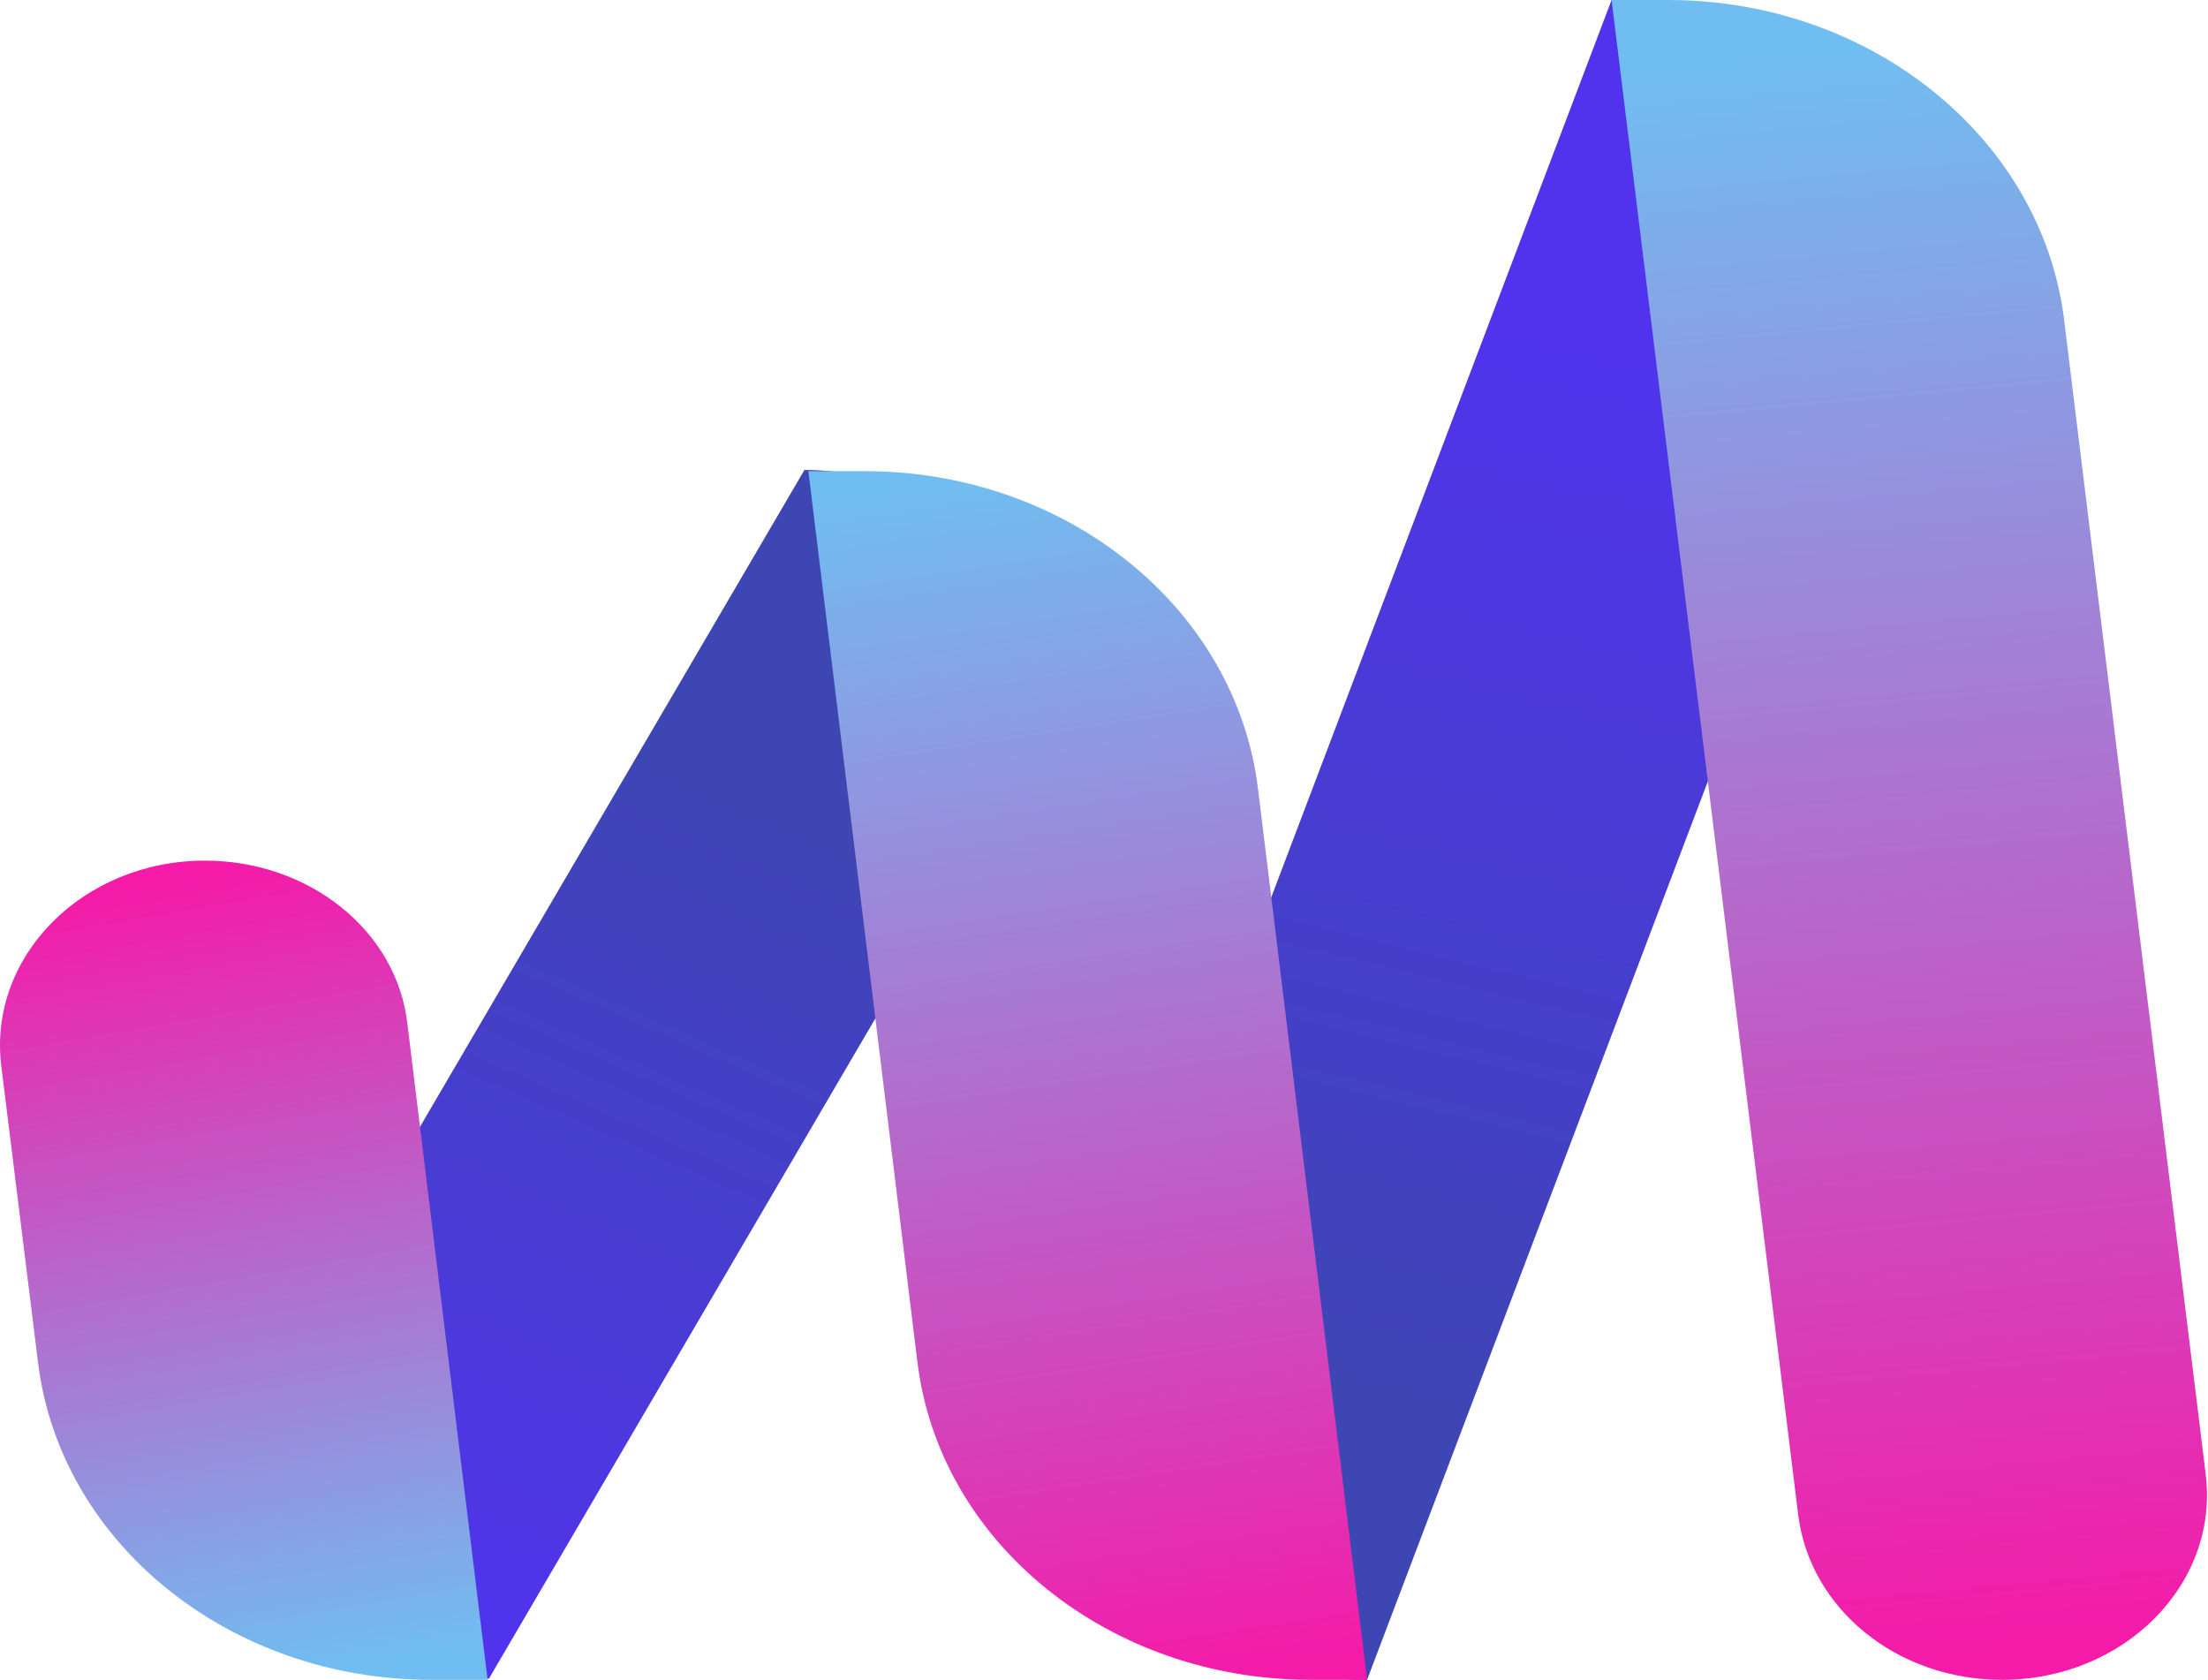
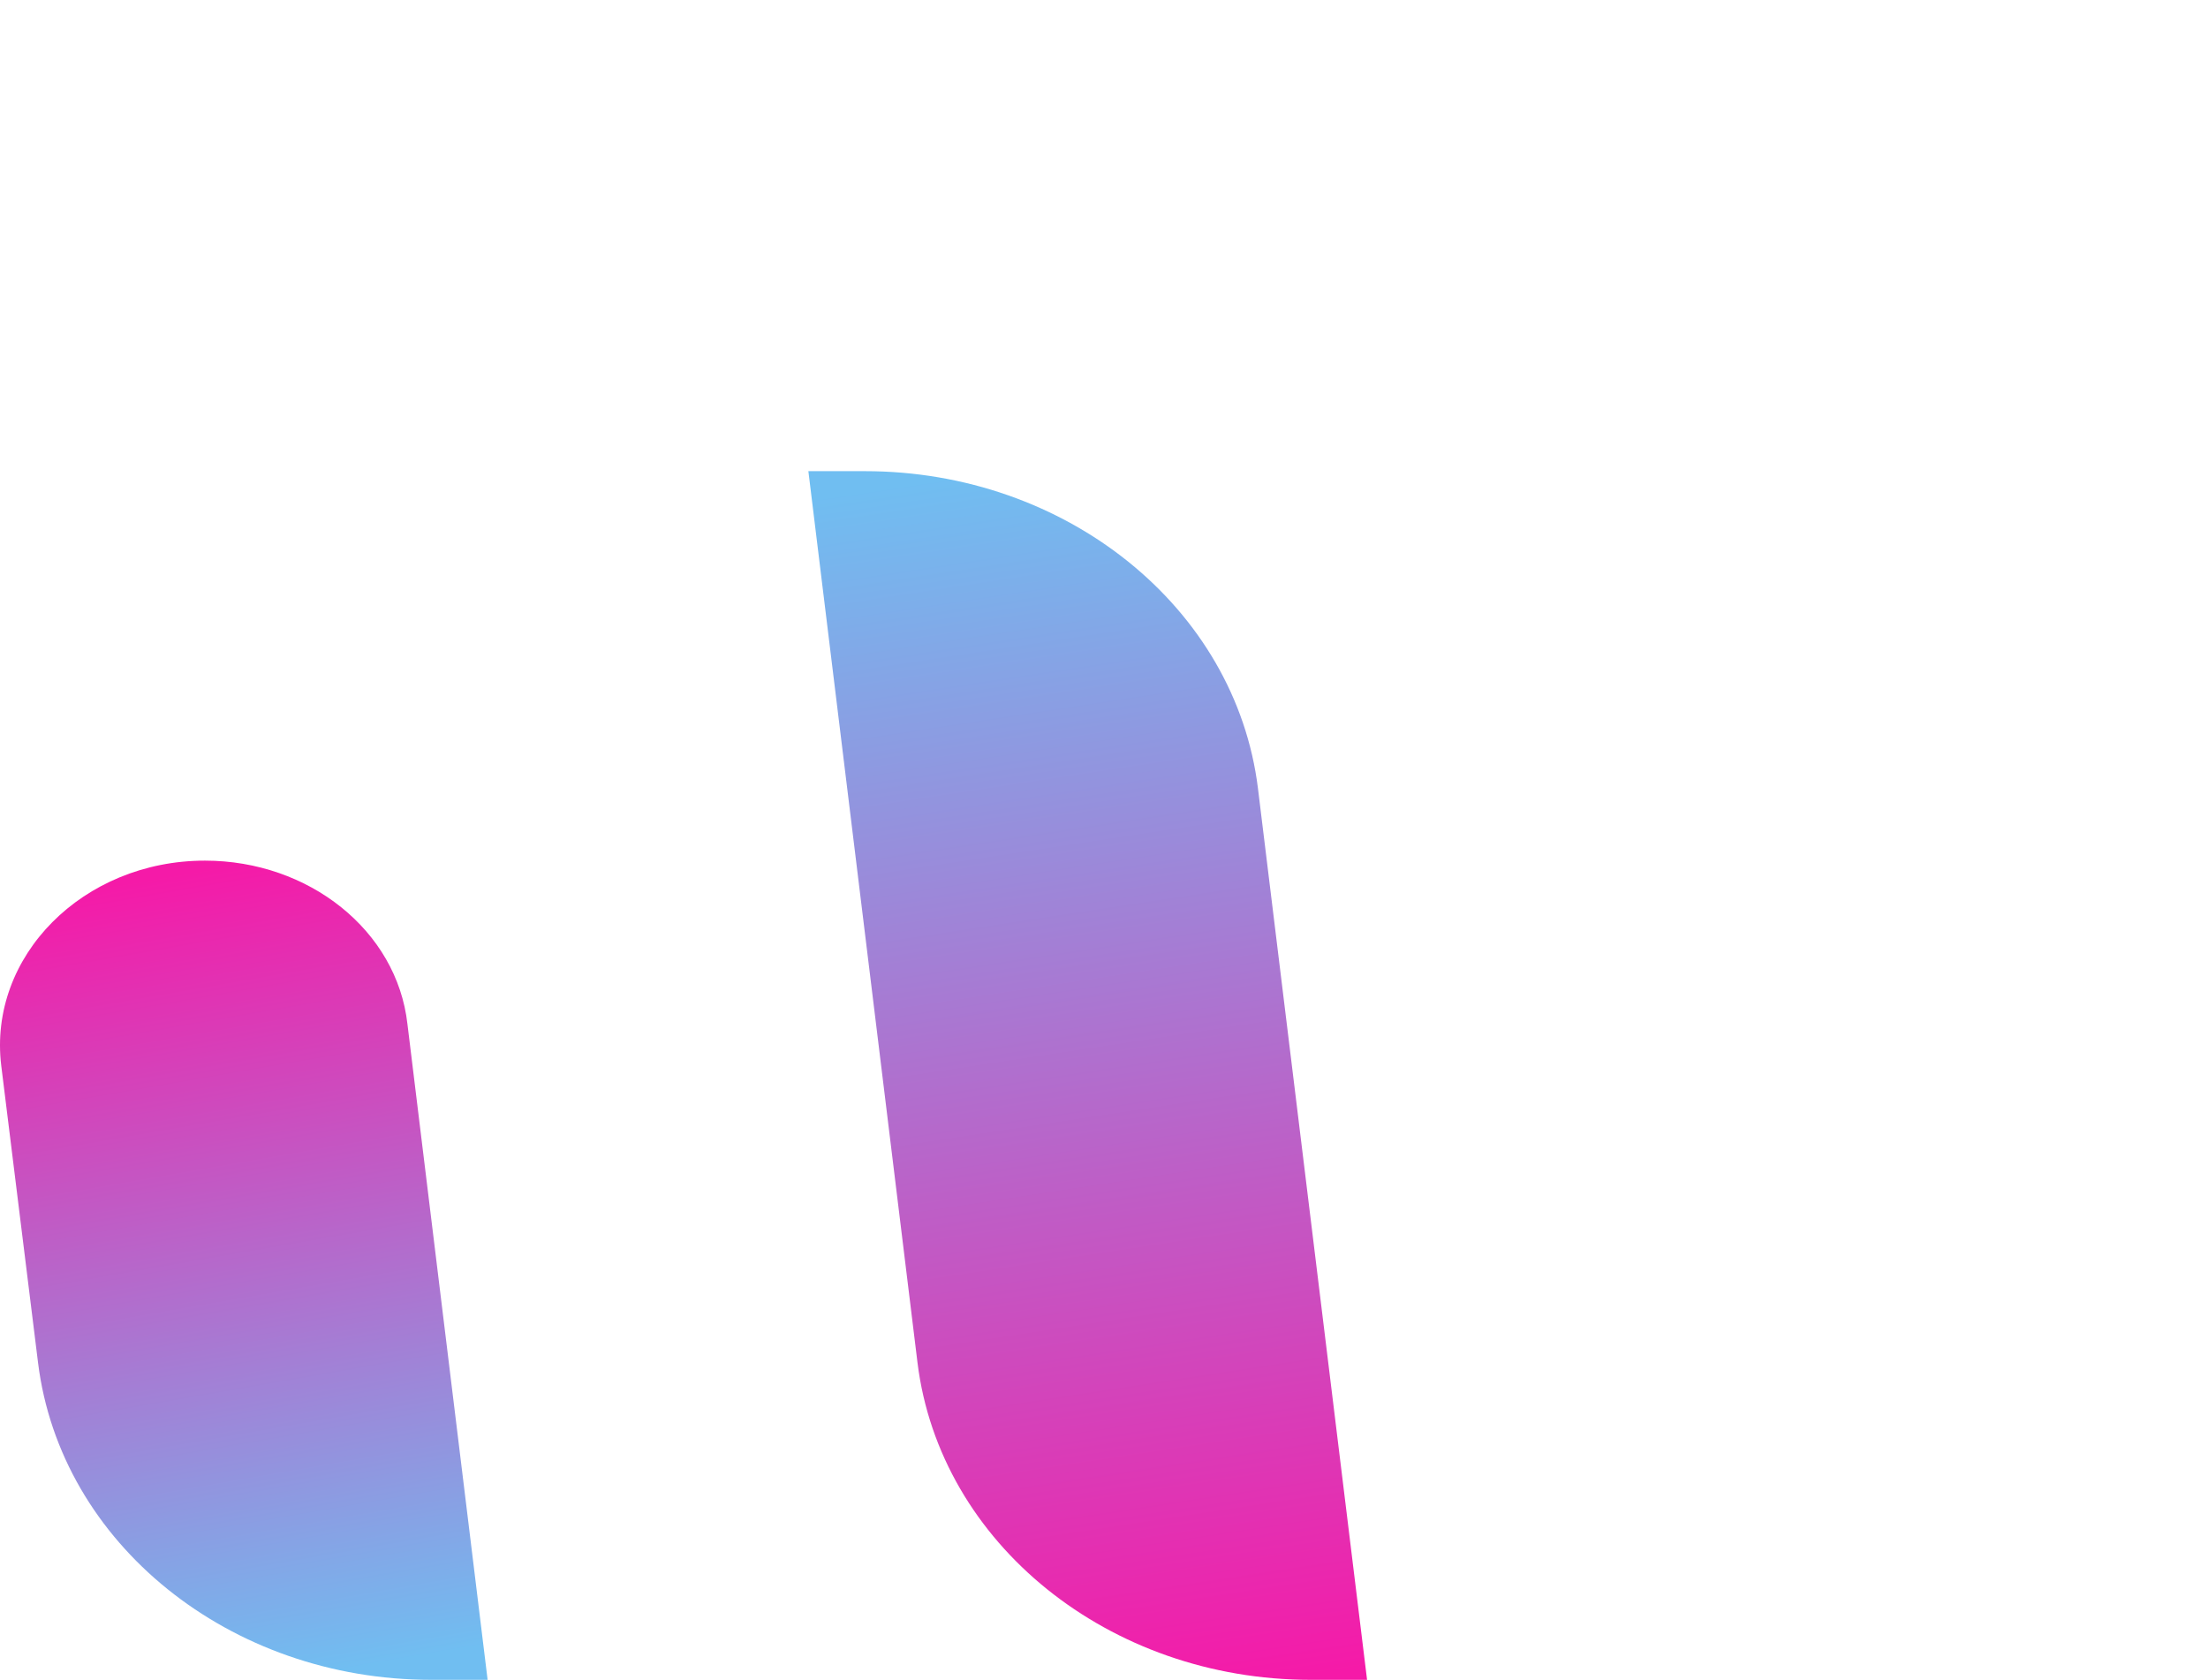
<svg xmlns="http://www.w3.org/2000/svg" width="443" height="337" viewBox="0 0 443 337" fill="none">
-   <path d="M323.339 3.2021e-08L221.004 269.79C208.608 302.801 235.774 337 274.282 337L376.617 67.21C389.013 34.199 361.847 4.37234e-08 323.339 3.2021e-08Z" fill="url(#paint0_linear_136_9887)" />
-   <path d="M161.396 94.284L56.16 274.065C39.544 302.564 62.49 336.762 98.096 336.762L203.333 156.981C220.213 128.72 197.266 94.284 161.396 94.284Z" fill="url(#paint1_linear_136_9887)" />
  <path d="M274.281 337L252.39 158.169C247.906 121.833 213.882 94.522 173.529 94.522L162.187 94.522L184.079 273.352C188.562 309.689 222.586 337 262.94 337L274.281 337Z" fill="url(#paint2_linear_136_9887)" />
  <path d="M41.126 172.656C16.598 172.656 -2.392 191.893 0.245 213.742L7.63 273.352C12.114 309.688 46.138 337 86.491 337L97.833 337L81.744 205.43C79.634 186.668 61.962 172.656 41.126 172.656Z" fill="url(#paint3_linear_136_9887)" />
-   <path d="M334.68 3.4466e-09L323.339 0L360.791 303.989C363.165 322.75 380.573 337 401.673 337C426.201 337 445.191 317.763 442.554 295.914L414.069 63.648C409.321 27.549 375.298 1.57902e-08 334.68 3.4466e-09Z" fill="url(#paint4_linear_136_9887)" />
  <defs>
    <linearGradient id="paint0_linear_136_9887" x1="329.006" y1="67.62" x2="276.549" y2="284.118" gradientUnits="userSpaceOnUse">
      <stop stop-color="#5133EE" />
      <stop offset="1" stop-color="#3E46B3" />
    </linearGradient>
    <linearGradient id="paint1_linear_136_9887" x1="71.924" y1="321.846" x2="145.485" y2="155.432" gradientUnits="userSpaceOnUse">
      <stop stop-color="#5133EE" />
      <stop offset="1" stop-color="#3E46B3" />
    </linearGradient>
    <linearGradient id="paint2_linear_136_9887" x1="241.411" y1="339.64" x2="203.948" y2="93.525" gradientUnits="userSpaceOnUse">
      <stop stop-color="#F51AA8" />
      <stop offset="1" stop-color="#70BEF1" />
    </linearGradient>
    <linearGradient id="paint3_linear_136_9887" x1="31.041" y1="176.035" x2="59.05" y2="336.849" gradientUnits="userSpaceOnUse">
      <stop stop-color="#F51AA8" />
      <stop offset="1" stop-color="#70BEF1" />
    </linearGradient>
    <linearGradient id="paint4_linear_136_9887" x1="404.32" y1="332.71" x2="373.814" y2="9.697" gradientUnits="userSpaceOnUse">
      <stop stop-color="#F51AA8" />
      <stop offset="1" stop-color="#70BEF1" />
    </linearGradient>
  </defs>
</svg>